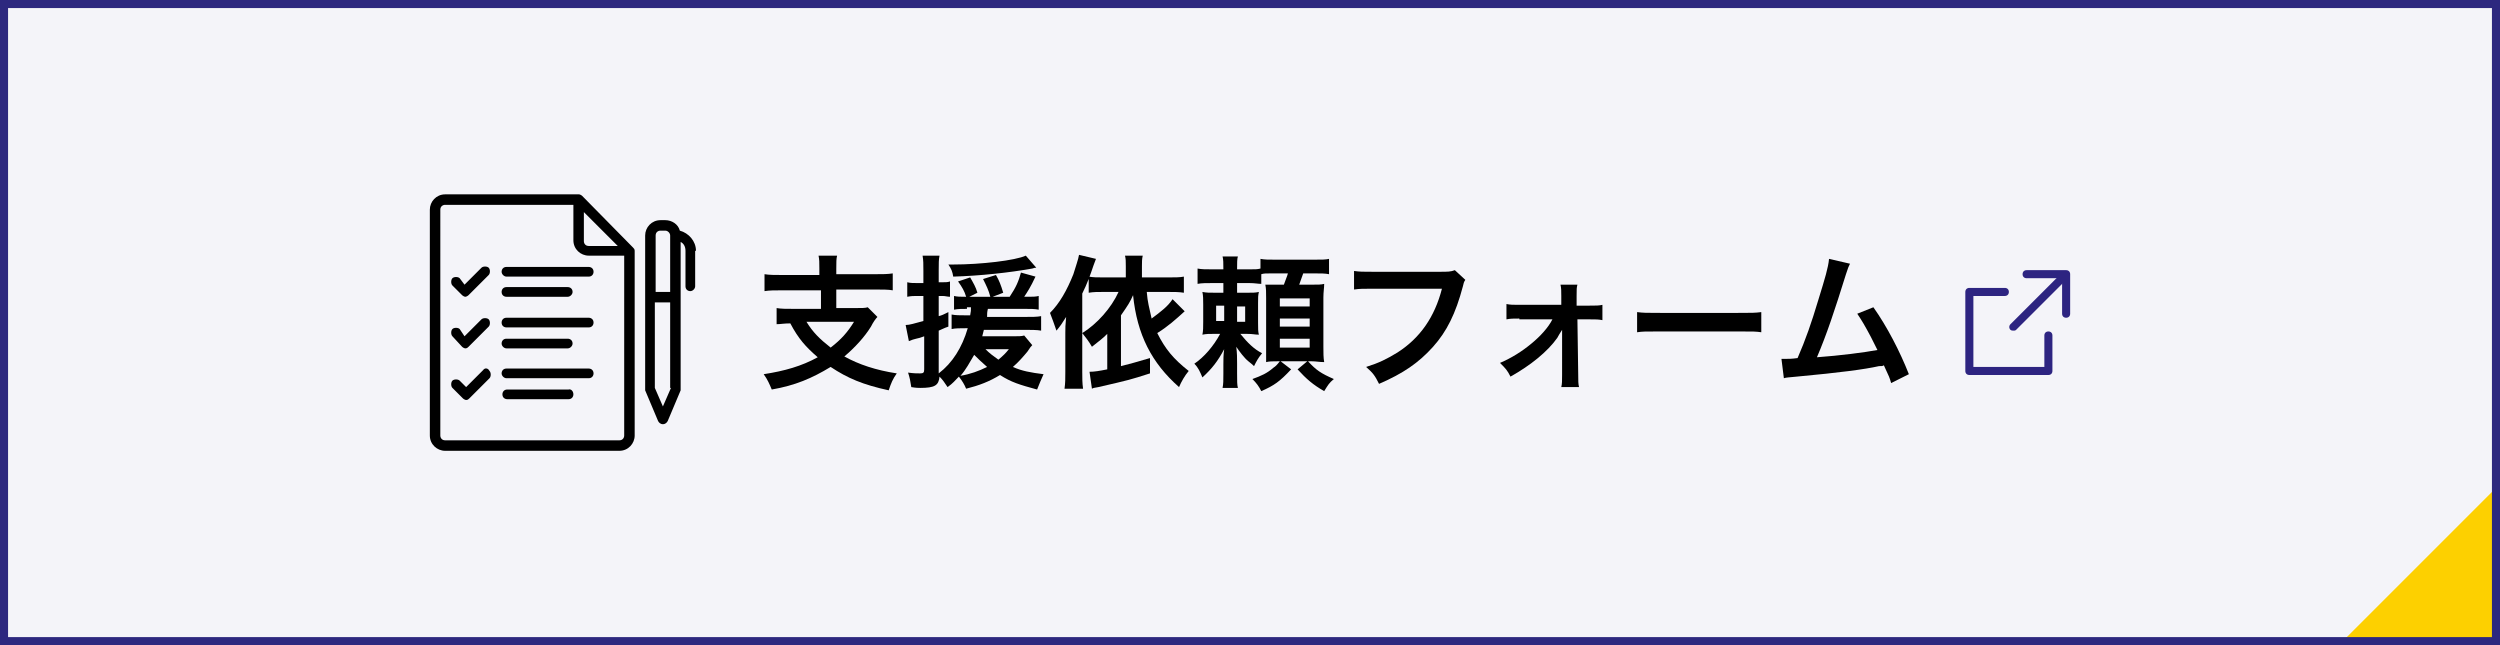
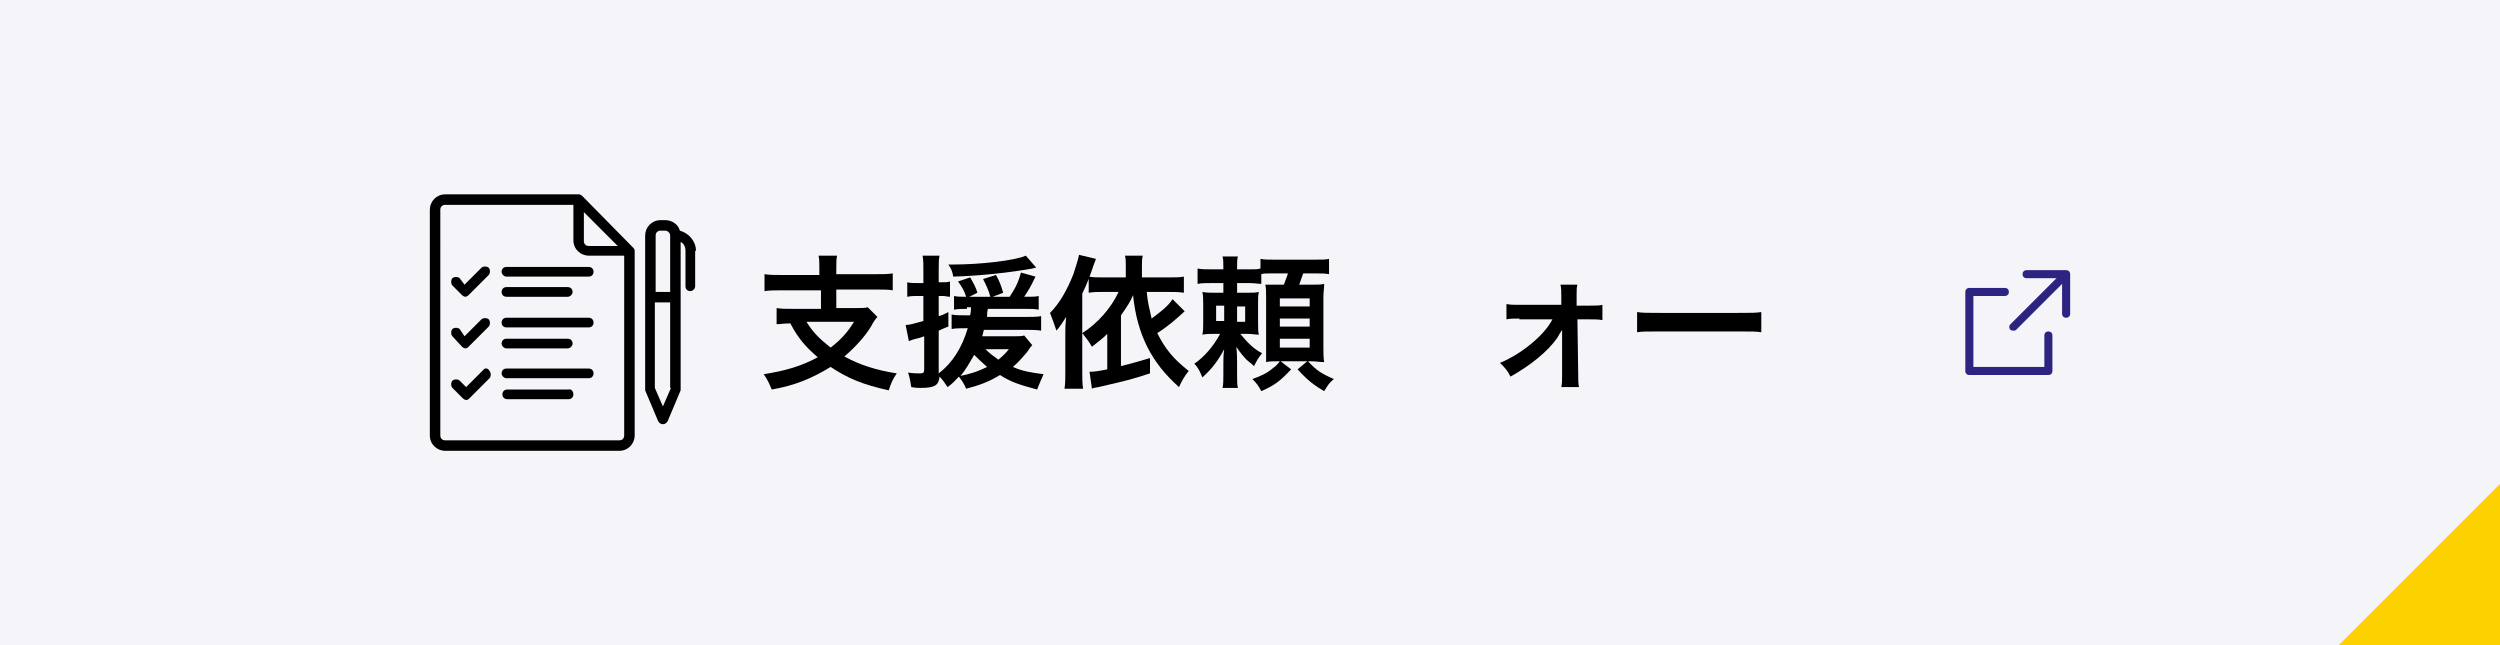
<svg xmlns="http://www.w3.org/2000/svg" version="1.1" id="b" x="0px" y="0px" viewBox="0 0 310 80" style="enable-background:new 0 0 310 80;" xml:space="preserve">
  <style type="text/css">
	.st0{fill:#F4F4F9;}
	.st1{fill:#FDD000;}
	.st2{fill:#2D287F;}
	.st3{fill:#2D2481;}
</style>
  <rect class="st0" width="310" height="80" />
  <polygon class="st1" points="310,80 290,80 310,60 " />
-   <path class="st2" d="M309,1v78H1V1H309 M310,0H0v80h310V0L310,0z" />
  <g>
    <g>
      <g>
        <g>
          <path d="M101.6,33.3c0-0.8,0-1.1-0.1-1.6h2.3c-0.1,0.4-0.1,0.8-0.1,1.6V34h4.8c0.9,0,1.6,0,2.2-0.1V36c-0.5-0.1-1.3-0.1-2.2-0.1      h-4.8v2.3h2.4c0.8,0,1.2,0,1.5-0.1l1.2,1.2c-0.2,0.2-0.5,0.6-0.8,1.2c-0.8,1.3-2,2.6-3.3,3.7c1.8,1,3.9,1.7,6.5,2.1      c-0.5,0.7-0.7,1.2-1,2.1c-3.2-0.7-5.1-1.5-7.2-2.9c-2.3,1.4-4.4,2.3-7.3,2.8c-0.3-0.7-0.5-1.2-1-1.9c2.6-0.4,4.7-1,6.7-2.1      C99.9,43,99,42,98,40.1c-0.8,0-1.2,0.1-1.7,0.1v-2c0.5,0.1,1.3,0.1,2.2,0.1h3.3V36H97c-0.9,0-1.6,0-2.2,0.1V34      c0.6,0.1,1.3,0.1,2.2,0.1h4.6V33.3z M100,39.9c0.8,1.3,1.6,2.1,3,3.2c1.3-1,2.1-1.9,2.9-3.2H100z" />
          <path d="M119.9,38.3c-0.6,0-1.1,0-1.6,0.1v-1.7c0.4,0.1,0.8,0.1,1.4,0.1h0.1c-0.2-0.7-0.5-1.2-1-1.9l1.5-0.5      c0.4,0.7,0.7,1.2,0.9,1.9l-1,0.5h2.6c-0.2-0.8-0.5-1.4-0.9-2.2l1.6-0.5c0.4,0.7,0.6,1.2,0.9,2.2l-1.3,0.5h2.1      c0.8-1.2,1.1-1.9,1.4-3l1.8,0.5c-0.6,1.3-1,1.9-1.4,2.5h0.4c0.7,0,1,0,1.4-0.1v1.7c-0.5-0.1-1-0.1-1.7-0.1h-4.6      c-0.1,0.4-0.1,0.6-0.1,1h4.6c1,0,1.6,0,2.1-0.1V41c-0.5-0.1-1.3-0.1-2.1-0.1h-5c-0.1,0.3-0.1,0.5-0.2,0.8h3.7      c0.8,0,1.2,0,1.5-0.1l1,1.2c-0.2,0.2-0.2,0.2-0.6,0.8c-0.5,0.6-1.1,1.3-1.8,1.9c1.1,0.5,2.2,0.7,3.8,0.9      c-0.3,0.7-0.5,1.1-0.8,1.9c-2.2-0.6-3.2-0.9-4.6-1.8c-1.3,0.8-2.6,1.3-4.2,1.7c-0.2-0.5-0.5-1-0.9-1.5c-0.5,0.5-0.7,0.8-1.4,1.3      c-0.4-0.6-0.6-0.9-1-1.3c-0.1,1.1-0.6,1.4-2.4,1.4c-0.2,0-0.5,0-1.1-0.1c-0.1-0.7-0.2-1.2-0.4-1.8c0.7,0.1,1.1,0.1,1.5,0.1      c0.4,0,0.5-0.1,0.5-0.5v-4.1c-0.5,0.2-0.6,0.2-1,0.3c-0.4,0.1-0.4,0.1-0.9,0.3l-0.4-2c0.5,0,1.1-0.2,2.2-0.5v-3.1h-0.8      c-0.4,0-0.7,0-1.2,0.1V35c0.4,0.1,0.7,0.1,1.2,0.1h0.8v-1.5c0-0.9,0-1.3-0.1-1.9h2.1c-0.1,0.5-0.1,0.9-0.1,1.8V35h0.5      c0.4,0,0.6,0,0.9-0.1v1.9c-0.3,0-0.6-0.1-0.9-0.1h-0.5v2.5c0.4-0.1,0.6-0.2,1.2-0.5v1.8c-0.6,0.2-0.7,0.3-1.2,0.5v5.3      c1.7-1.3,2.9-3.2,3.6-5.6h-0.3c-0.7,0-1.2,0-1.7,0.1V39c0.5,0.1,1,0.1,1.7,0.1h0.6c0.1-0.5,0.1-0.6,0.1-1h-0.5V38.3z       M128.5,33.2c-0.2,0-0.2,0-0.5,0.1c-2.8,0.5-6.4,0.9-9.8,1c-0.1-0.6-0.2-0.9-0.6-1.5c0.3,0,0.4,0,0.6,0c3.4,0,7.7-0.5,9-1.1      L128.5,33.2z M119.1,46.6c1.2-0.2,2.3-0.6,3.3-1.1c-0.7-0.6-1.2-1.1-1.6-1.5C120.2,45,119.8,45.8,119.1,46.6z M122.2,43.3      c0.5,0.5,0.9,0.8,1.6,1.3c0.6-0.5,0.9-0.8,1.3-1.3H122.2z" />
          <path d="M132.1,41.3c0-0.6,0-1,0.1-2c-0.5,0.8-0.7,1.1-1.2,1.7c-0.3-0.9-0.5-1.4-0.8-2.2c1.2-1.2,2.1-2.8,2.9-4.8      c0.3-1,0.6-1.8,0.7-2.4l2.1,0.5c-0.1,0.3-0.1,0.3-0.3,0.8c-0.4,1.2-0.8,2.3-1.4,3.5v9.7c0,0.8,0,1.4,0.1,2.1H132      c0.1-0.7,0.1-1.2,0.1-2.1V41.3z M146.9,38.6c-1.1,1-2.1,1.9-3.4,2.7c1,2,2,3.2,3.9,4.7c-0.5,0.6-0.9,1.3-1.2,2      c-3.4-3-5.2-6.5-5.7-11.4c-0.4,0.9-0.6,1.2-1.5,2.5v6.3c1.2-0.3,1.9-0.5,3.6-1v1.9c-2.5,0.8-2.5,0.8-6.4,1.7      c-0.6,0.1-0.6,0.1-0.8,0.2l-0.3-2.1c0.6,0,1.2-0.1,2.2-0.3v-4.4c-0.6,0.6-0.9,0.8-1.9,1.6c-0.4-0.7-0.8-1.2-1.2-1.7      c1.8-1.1,3.6-3.1,4.5-5.1h-1.8c-0.8,0-1.3,0-1.9,0.1v-2c0.6,0.1,1,0.1,1.9,0.1h2.7V33c0-0.6,0-0.9-0.1-1.3h2.2      c-0.1,0.4-0.1,0.8-0.1,1.3v1.4h3.2c0.9,0,1.5,0,2-0.1v2c-0.6-0.1-1.2-0.1-2-0.1h-2.6c0.1,1.3,0.3,1.9,0.6,3.3      c1.2-0.9,2-1.5,2.6-2.4L146.9,38.6z" />
          <path d="M156.4,35.2c-0.4,0-0.8-0.1-1.5-0.1h-1.5v1.2h1.2c0.7,0,1.1,0,1.5-0.1c-0.1,0.5-0.1,0.6-0.1,1.4V40c0,0.8,0,1.1,0.1,1.5      c-0.5,0-0.7-0.1-1.5-0.1h-0.8c0.9,1.1,1.7,1.9,2.7,2.4c-0.5,0.6-0.7,1-1,1.6c-0.2-0.2-0.2-0.2-0.7-0.6c-0.5-0.4-1.1-1.2-1.5-1.8      c0.1,0.8,0.1,1.4,0.1,2.1v1.2c0,1,0,1.4,0.1,1.8h-1.9c0.1-0.5,0.1-0.9,0.1-1.8v-1.1c0-0.6,0-1.2,0.1-1.9      c-0.8,1.5-1.5,2.4-2.7,3.5c-0.3-0.7-0.5-1.2-1-1.7c1.2-0.8,2.4-2.2,3.2-3.7h-0.7c-0.7,0-1,0-1.5,0.1c0.1-0.5,0.1-0.9,0.1-1.6      v-2.1c0-0.7,0-1.1-0.1-1.6c0.5,0.1,0.8,0.1,1.7,0.1h0.9v-1.2h-1.2c-0.9,0-1.5,0-2,0.1v-1.9c0.5,0.1,1,0.1,2,0.1h1.2      c0-0.8,0-1.2-0.1-1.6h1.9c-0.1,0.3-0.1,0.8-0.1,1.5v0.1h1.5c0.8,0,1,0,1.4-0.1v-1.2c0.5,0.1,1,0.1,1.9,0.1h4.7      c1,0,1.5,0,1.9-0.1V34c-0.5-0.1-1-0.1-1.9-0.1h-1.3c-0.2,0.5-0.3,0.9-0.5,1.4h1.4c1,0,1.3,0,1.7-0.1c0,0.5-0.1,1-0.1,1.7V43      c0,0.7,0,1.4,0.1,1.9c-0.6,0-1-0.1-1.5-0.1h-0.5c1,1.1,1.6,1.5,3.2,2.2c-0.6,0.5-0.7,0.7-1.2,1.5c-1.4-0.8-2.2-1.5-3.3-2.7      l1.2-1h-3.3l1.3,1c-1.4,1.5-2.1,2-3.7,2.7c-0.3-0.6-0.6-1-1.1-1.5c1.1-0.4,1.8-0.7,2.6-1.4c0.3-0.2,0.4-0.3,0.8-0.8h-0.3      c-0.6,0-1,0-1.4,0.1c0-0.6,0-0.9,0-1.6V37c0-0.8,0-1.2-0.1-1.7c0.4,0,0.7,0,1.5,0h0.8c0.2-0.6,0.4-1,0.5-1.4h-2      c-0.7,0-1,0-1.3,0.1L156.4,35.2L156.4,35.2z M150.8,37.9v1.9h1v-1.9H150.8z M153.4,39.9h1V38h-1V39.9z M158.7,38h3.7v-1h-3.7V38      z M158.7,40.5h3.7v-1h-3.7V40.5z M158.7,43.1h3.7V42h-3.7V43.1z" />
-           <path d="M181.7,34.7c-0.2,0.3-0.2,0.4-0.3,0.8c-0.9,3.4-2,5.6-3.7,7.5c-1.8,2-3.7,3.3-6.7,4.6c-0.5-1-0.7-1.3-1.6-2.1      c1.6-0.5,2.6-1,3.9-1.8c2.8-1.8,4.6-4.4,5.5-7.9h-8.6c-1.2,0-1.6,0-2.3,0.1v-2.3c0.7,0.1,1.1,0.1,2.3,0.1h8.3c1,0,1.4,0,1.9-0.2      L181.7,34.7z" />
          <path d="M188.4,39.5c-0.7,0-1.1,0-1.6,0.1v-1.9c0.5,0.1,0.8,0.1,1.6,0.1h5.2v-1.1c0-0.6,0-1-0.1-1.4h2.1      c-0.1,0.4-0.1,0.5-0.1,1.4v1.2h1.6c0.8,0,1.2,0,1.6-0.1v1.9c-0.5-0.1-0.8-0.1-1.6-0.1h-1.5l0.1,6.9c0,0.7,0,1.1,0.1,1.5h-2.2      c0.1-0.4,0.1-0.8,0.1-1.5V42c0-0.2,0-0.9,0-1.1c-0.3,0.5-0.4,0.6-0.6,1c-1.2,1.7-3.3,3.4-5.8,4.8c-0.4-0.8-0.6-1-1.3-1.7      c1.4-0.6,2.7-1.4,3.9-2.4c1.1-0.9,2.1-2,2.6-3h-4.1V39.5z" />
          <path d="M203,38.7c0.8,0.1,1.1,0.1,2.9,0.1h9.6c1.8,0,2.1,0,2.9-0.1v2.5c-0.7-0.1-0.9-0.1-2.9-0.1h-9.6c-2,0-2.2,0-2.9,0.1V38.7      z" />
-           <path d="M229.4,32.7c-0.2,0.4-0.2,0.4-0.5,1.3c-1.4,4.5-2.4,7.5-3.6,10.3c2.8-0.2,5.9-0.6,7.5-0.9c-0.2-0.4-0.4-0.8-0.8-1.6      c-0.8-1.5-1.1-2-1.7-2.9l2-0.8c1.7,2.4,3.3,5.5,4.4,8.3l-2.2,1.1c-0.2-0.7-0.2-0.7-0.9-2.2c-0.2,0.1-0.2,0.1-0.6,0.1      c-1.8,0.4-4.8,0.8-10.2,1.3c-1,0.1-1.3,0.1-1.6,0.2l-0.3-2.4c0.3,0,0.3,0,0.5,0c0.4,0,0.8,0,1.5-0.1c1-2.3,1.7-4.3,2.6-7.3      c0.8-2.6,1.2-3.9,1.3-5L229.4,32.7z" />
        </g>
      </g>
      <path d="M72.2,24.3c-0.1-0.1-0.3-0.2-0.4-0.2H55.2c-1.1,0-1.9,0.9-1.9,1.9v28c0,1.1,0.9,1.9,1.9,1.9h21.6c1.1,0,1.9-0.9,1.9-1.9    V31.1c0-0.2-0.1-0.3-0.2-0.4L72.2,24.3z M72.4,26.3l4.2,4.2H73c-0.4,0-0.6-0.3-0.6-0.6V26.3z M76.8,54.6H55.2    c-0.4,0-0.6-0.3-0.6-0.6V26c0-0.4,0.3-0.6,0.6-0.6h15.9v4.4c0,1.1,0.9,1.9,1.9,1.9h4.4V54C77.4,54.3,77.2,54.6,76.8,54.6z     M86.3,31.1c0-1.2-0.9-2.2-2-2.5c-0.2-0.8-1-1.3-1.8-1.3h-0.6c-1.1,0-1.9,0.9-1.9,1.9v19v0.2l1.6,3.8c0.1,0.2,0.3,0.4,0.6,0.4    s0.5-0.2,0.6-0.4l1.6-3.8v-0.2V30c0.4,0.2,0.6,0.6,0.6,1.1v4.4c0,0.4,0.3,0.6,0.6,0.6s0.6-0.3,0.6-0.6v-4.4H86.3z M83.2,48.1    l-1,2.3l-1-2.3V37.5h1.9v10.6H83.2z M83.2,36.2h-1.9v-7c0-0.4,0.3-0.6,0.6-0.6h0.6c0.3,0,0.6,0.3,0.6,0.6v7H83.2z M62.8,34.3H73    c0.4,0,0.6-0.3,0.6-0.6c0-0.4-0.3-0.6-0.6-0.6H62.8c-0.4,0-0.6,0.3-0.6,0.6C62.2,34,62.5,34.3,62.8,34.3z M62.8,35.6    c-0.4,0-0.6,0.3-0.6,0.6c0,0.4,0.3,0.6,0.6,0.6h7.6c0.3,0,0.6-0.3,0.6-0.6c0-0.4-0.3-0.6-0.6-0.6H62.8z M62.8,40.6H73    c0.4,0,0.6-0.3,0.6-0.6c0-0.4-0.3-0.6-0.6-0.6H62.8c-0.4,0-0.6,0.3-0.6,0.6C62.2,40.4,62.5,40.6,62.8,40.6z M62.8,43.2h7.6    c0.3,0,0.6-0.3,0.6-0.6c0-0.4-0.3-0.6-0.6-0.6h-7.6c-0.4,0-0.6,0.3-0.6,0.6C62.2,42.9,62.5,43.2,62.8,43.2z M73,45.7H62.8    c-0.4,0-0.6,0.3-0.6,0.6s0.3,0.6,0.6,0.6H73c0.4,0,0.6-0.3,0.6-0.6S73.4,45.7,73,45.7z M70.5,48.3h-7.6c-0.4,0-0.6,0.3-0.6,0.6    c0,0.4,0.3,0.6,0.6,0.6h7.6c0.4,0,0.6-0.3,0.6-0.6C71.1,48.5,70.8,48.2,70.5,48.3z M57.3,36.6c0.1,0.1,0.3,0.2,0.4,0.2    s0.3-0.1,0.4-0.2l2.5-2.5c0.2-0.2,0.2-0.7,0-0.9s-0.7-0.2-0.9,0l-2.1,2.1L57,34.5c-0.2-0.2-0.7-0.2-0.9,0c-0.2,0.2-0.2,0.7,0,0.9    L57.3,36.6z M57.3,43c0.1,0.1,0.3,0.2,0.4,0.2c0.2,0,0.3-0.1,0.4-0.2l2.5-2.5c0.2-0.2,0.2-0.7,0-0.9s-0.7-0.2-0.9,0l0,0l-2.1,2.1    L57,40.8c-0.2-0.2-0.7-0.2-0.9,0c-0.2,0.2-0.2,0.7,0,0.9L57.3,43z M59.9,45.9L59.9,45.9L57.8,48L57,47.2c-0.2-0.2-0.7-0.2-0.9,0    c-0.2,0.2-0.2,0.7,0,0.9l1.3,1.3c0.1,0.1,0.3,0.2,0.4,0.2c0.2,0,0.3-0.1,0.4-0.2l2.5-2.5c0.2-0.2,0.2-0.7,0-0.9    C60.5,45.6,60.1,45.6,59.9,45.9z" />
    </g>
    <g>
      <path class="st3" d="M256.2,39.4c-0.3,0-0.5-0.2-0.5-0.5v-4.4h-4.4c-0.3,0-0.5-0.2-0.5-0.5s0.2-0.5,0.5-0.5h4.9    c0.3,0,0.5,0.2,0.5,0.5v4.9C256.7,39.2,256.5,39.4,256.2,39.4z" />
      <path class="st3" d="M254,46.5h-9.8c-0.3,0-0.5-0.2-0.5-0.5v-9.8c0-0.3,0.2-0.5,0.5-0.5h4.4c0.3,0,0.5,0.2,0.5,0.5    c0,0.3-0.2,0.5-0.5,0.5h-3.9v8.8h8.8v-3.9c0-0.3,0.2-0.5,0.5-0.5s0.5,0.2,0.5,0.5V46C254.5,46.3,254.3,46.5,254,46.5z" />
      <path class="st3" d="M249.7,41c-0.1,0-0.3,0-0.4-0.1c-0.2-0.2-0.2-0.5,0-0.7l6-6c0.2-0.2,0.5-0.2,0.7,0c0.2,0.2,0.2,0.5,0,0.7    l-6,6C249.9,41,249.8,41,249.7,41z" />
    </g>
  </g>
</svg>